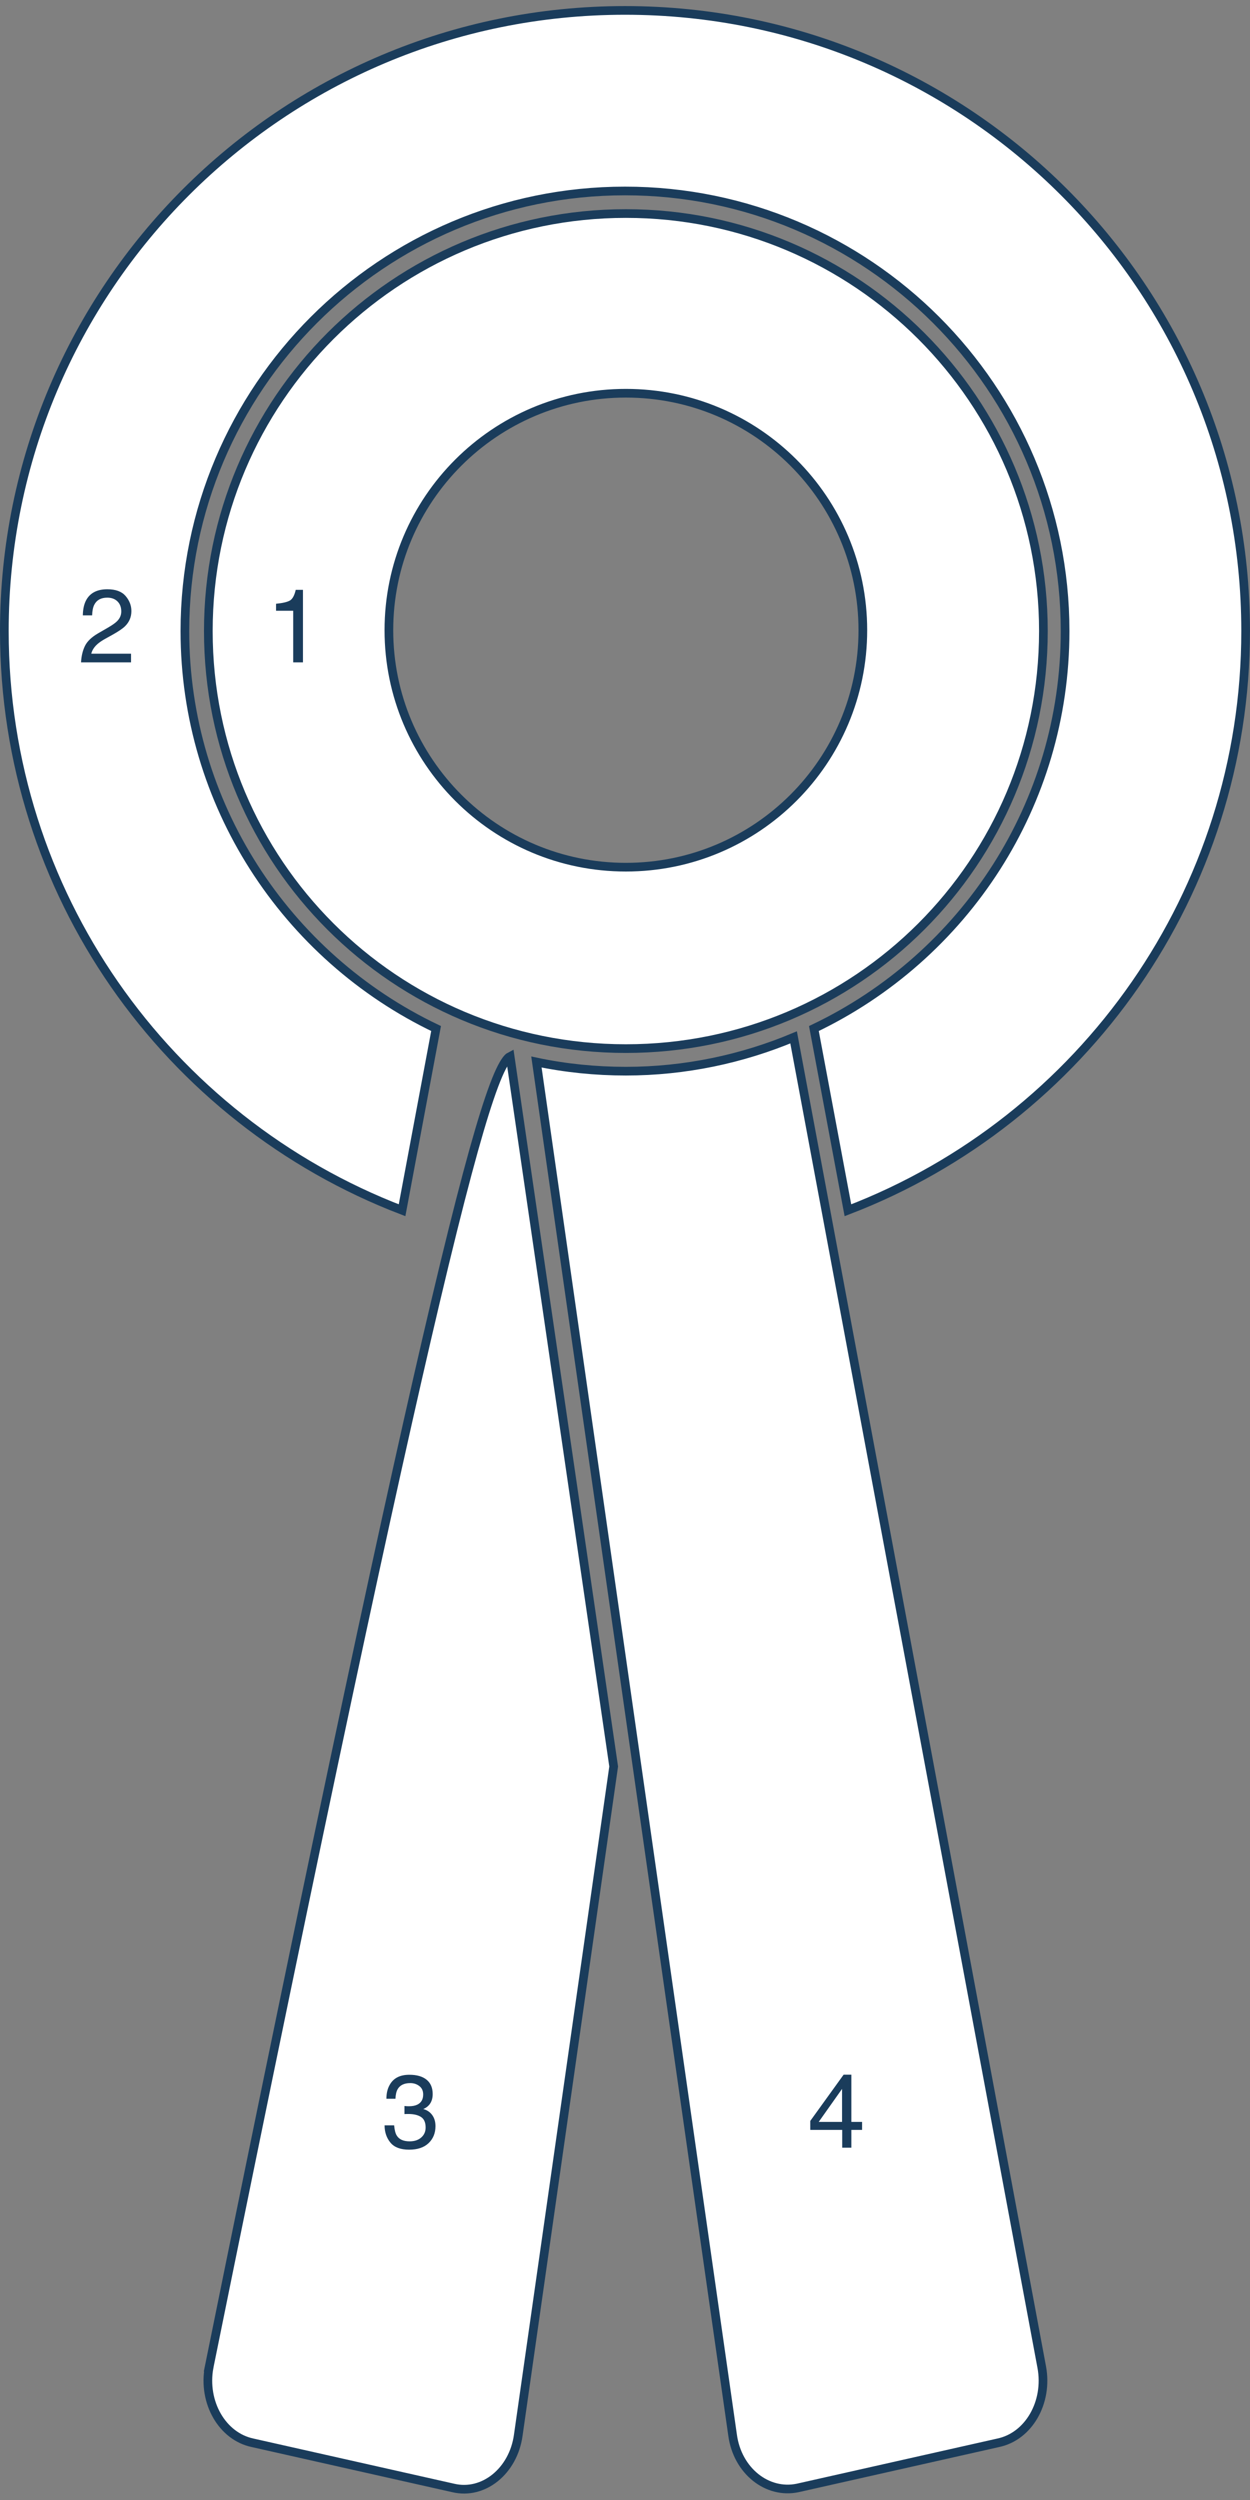
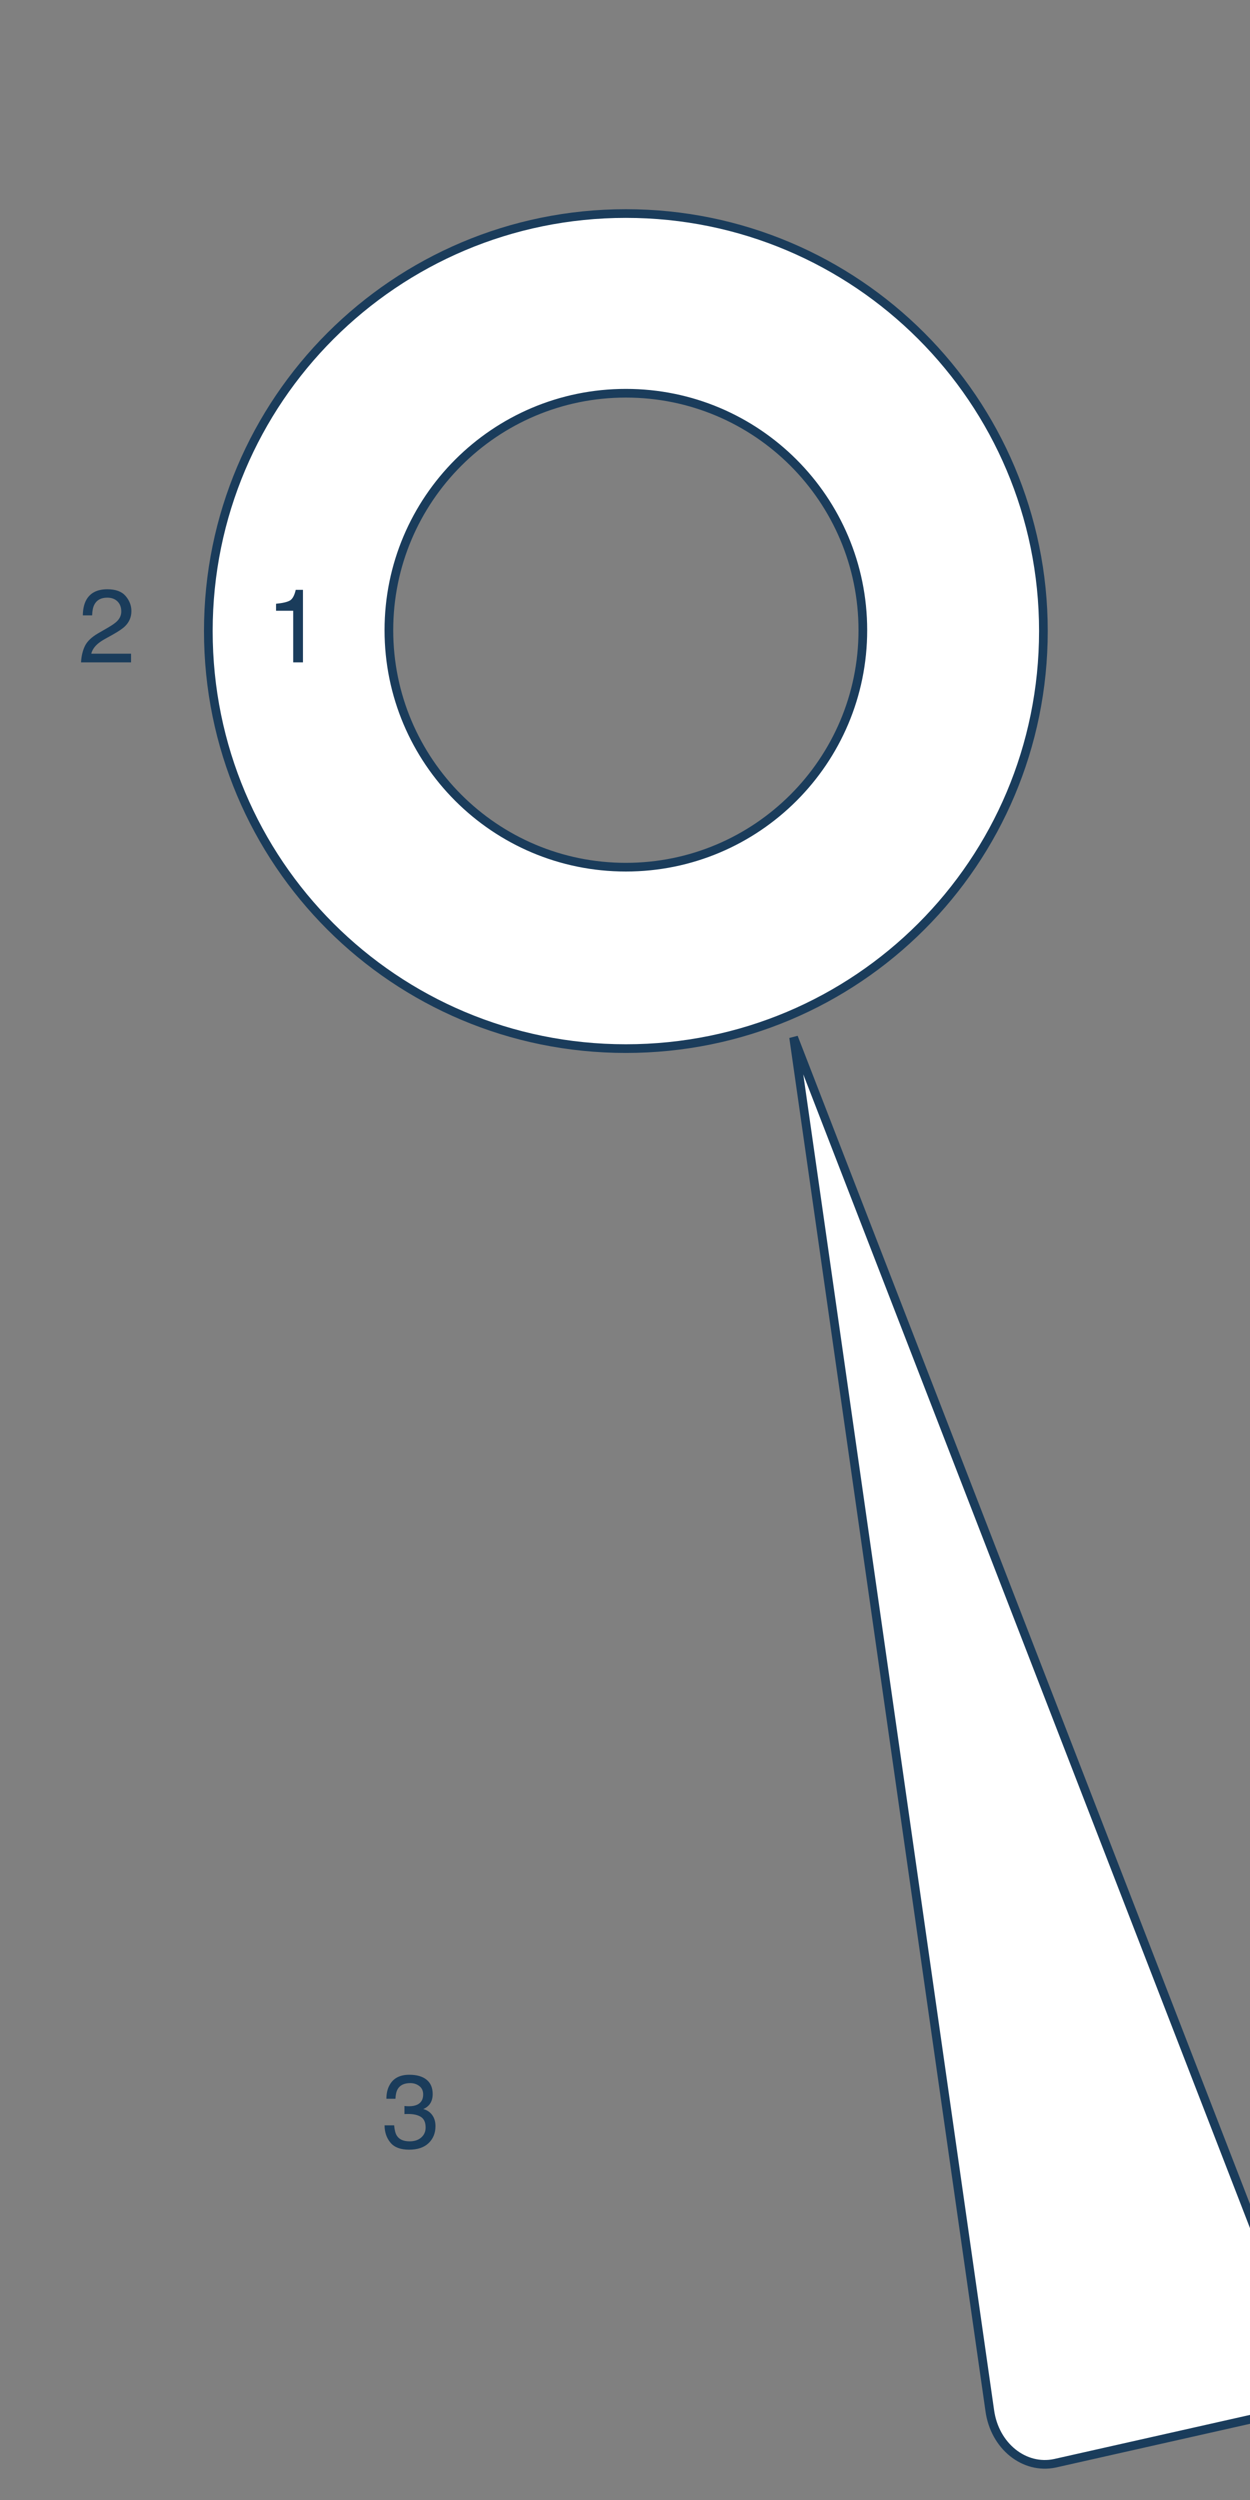
<svg xmlns="http://www.w3.org/2000/svg" width="144" viewBox="0 0 144 288" height="288">
  <rect x="0" y="0" width="144" height="288" fill="#808080" stroke="none" />
  <g fill="none" id="rozet-4">
    <g stroke="#1a3c5b" fill="#fff" id="colors">
-       <path d="m72 1.2c-19.762 0-37.637 7.994-50.571 20.929-12.935 12.935-20.929 30.81-20.929 50.571 0 15.126 4.681 29.142 12.675 40.68 8.112 11.708 19.636 20.865 33.143 26.041l3.919-20.934c-8.623-4.115-15.914-10.605-21.02-18.617-5.01-7.86-7.917-17.186-7.917-27.17 0-13.988 5.681-26.663 14.859-35.841s21.853-14.859 35.841-14.859 26.663 5.681 35.841 14.859c9.178 9.178 14.859 21.853 14.859 35.841 0 10.022-2.9 19.337-7.899 27.179-5.107 8.013-12.406 14.489-21.039 18.608l3.919 20.934c13.496-5.173 25.012-14.344 33.123-26.051 8.006-11.555 12.695-25.581 12.695-40.67 0-19.762-7.994-37.637-20.929-50.571-12.935-12.935-30.81-20.929-50.571-20.929z" data-sanitized-data-counter="2" data-counter="2" />
-       <path d="m24.09 272.699c-.377 2.024.001 4.034.926 5.627.903 1.555 2.331 2.715 4.087 3.085l23.107 5.201c1.748.414 3.466-.072 4.819-1.158 1.388-1.114 2.394-2.855 2.676-4.922l10.99-77.032-11.931-81.813c-.174.088-.352.277-.568.6-.478.716-1.058 2.008-1.83 4.289-1.369 4.046-3.306 11.136-6.226 23.488-5.048 21.358-13.023 58.423-26.051 122.635z" data-sanitized-data-counter="3" data-counter="3" />
-       <path d="m91.423 119.504c-5.912 2.475-12.475 3.896-19.323 3.896-3.489 0-6.978-.352-10.303-1.057l22.598 158.186c.28 2.055 1.275 3.763 2.648 4.865 1.361 1.092 3.095 1.587 4.854 1.216l23.093-5.199c1.763-.371 3.191-1.531 4.094-3.086.925-1.593 1.302-3.603.924-5.635z" data-sanitized-data-counter="4" data-counter="4" />
+       <path d="m91.423 119.504l22.598 158.186c.28 2.055 1.275 3.763 2.648 4.865 1.361 1.092 3.095 1.587 4.854 1.216l23.093-5.199c1.763-.371 3.191-1.531 4.094-3.086.925-1.593 1.302-3.603.924-5.635z" data-sanitized-data-counter="4" data-counter="4" />
      <path d="m72.1 24.6c13.275 0 25.31 5.379 34.021 14.091 8.695 8.695 14.079 20.71 14.079 34.009 0 13.312-5.369 25.337-14.066 34.034-8.697 8.697-20.722 14.066-34.034 14.066s-25.337-5.369-34.034-14.066c-8.697-8.697-14.066-20.722-14.066-34.034 0-13.299 5.384-25.314 14.079-34.009 8.711-8.711 20.746-14.091 34.021-14.091zm0 20.7c-7.538 0-14.363 3.056-19.304 7.996s-7.996 11.765-7.996 19.304 3.056 14.363 7.996 19.304 11.765 7.996 19.304 7.996 14.363-3.056 19.304-7.996 7.996-11.765 7.996-19.304-3.056-14.363-7.996-19.304-11.765-7.996-19.304-7.996z" data-sanitized-data-counter="1" data-counter="1" />
    </g>
    <g fill="#1a3c5b">
      <path transform="translate(31 67)" d="m3.901 9.303v-8.355h-.832c-.148.648-.373 1.06-.674 1.233-.301.174-.832.298-1.594.372v.809h1.975v5.941z" />
      <path transform="translate(9 67)" d="m6.096 9.303v-.996h-4.582c.102-.414.348-.791.738-1.131.219-.191.52-.393.902-.604l.803-.445c.707-.395 1.197-.73 1.471-1.008.473-.477.709-1.051.709-1.723 0-.637-.222-1.215-.665-1.734-.443-.52-1.146-.779-2.106-.779-1.156 0-1.963.406-2.42 1.219-.258.461-.393 1.057-.404 1.787h1.072c.016-.52.098-.926.246-1.219.277-.547.777-.82 1.5-.82.488 0 .879.144 1.172.431.293.287.439.675.439 1.163 0 .418-.16.789-.48 1.113-.203.207-.557.457-1.061.75l-1.125.65c-.754.438-1.261.924-1.521 1.459-.26.535-.409 1.164-.448 1.887z" />
      <path transform="translate(44 239)" d="m3.133 8.643c.969 0 1.717-.252 2.244-.756s.791-1.156.791-1.957c0-.5-.124-.923-.372-1.269-.248-.346-.593-.579-1.034-.7.273-.113.496-.27.668-.469.277-.32.416-.738.416-1.254 0-.723-.234-1.274-.703-1.655-.469-.381-1.131-.571-1.986-.571-1.082 0-1.838.391-2.268 1.172-.25.438-.375.969-.375 1.594h1.043c.02-.477.104-.844.252-1.102.27-.469.756-.703 1.459-.703.395 0 .74.113 1.037.34s.445.549.445.967c0 .562-.223.953-.668 1.172-.254.125-.578.188-.973.188-.086 0-.166-.002-.24-.006s-.166-.012-.275-.023v.932c.074-.004.147-.007.22-.009.072-.002.144-.003.214-.003.629 0 1.12.115 1.474.346.354.23.53.635.53 1.213 0 .469-.168.852-.504 1.148s-.781.445-1.336.445c-.715 0-1.209-.221-1.482-.662-.156-.246-.258-.641-.305-1.184h-1.102c0 .781.224 1.444.671 1.989.447.545 1.167.817 2.159.817z" />
-       <path transform="translate(93 239)" d="m5.077 8.415v-2.051h1.236v-.92h-1.236v-5.443h-.891l-3.844 5.332v1.031h3.68v2.051zm-1.072-2.971h-2.689l2.689-3.803z" />
    </g>
  </g>
</svg>